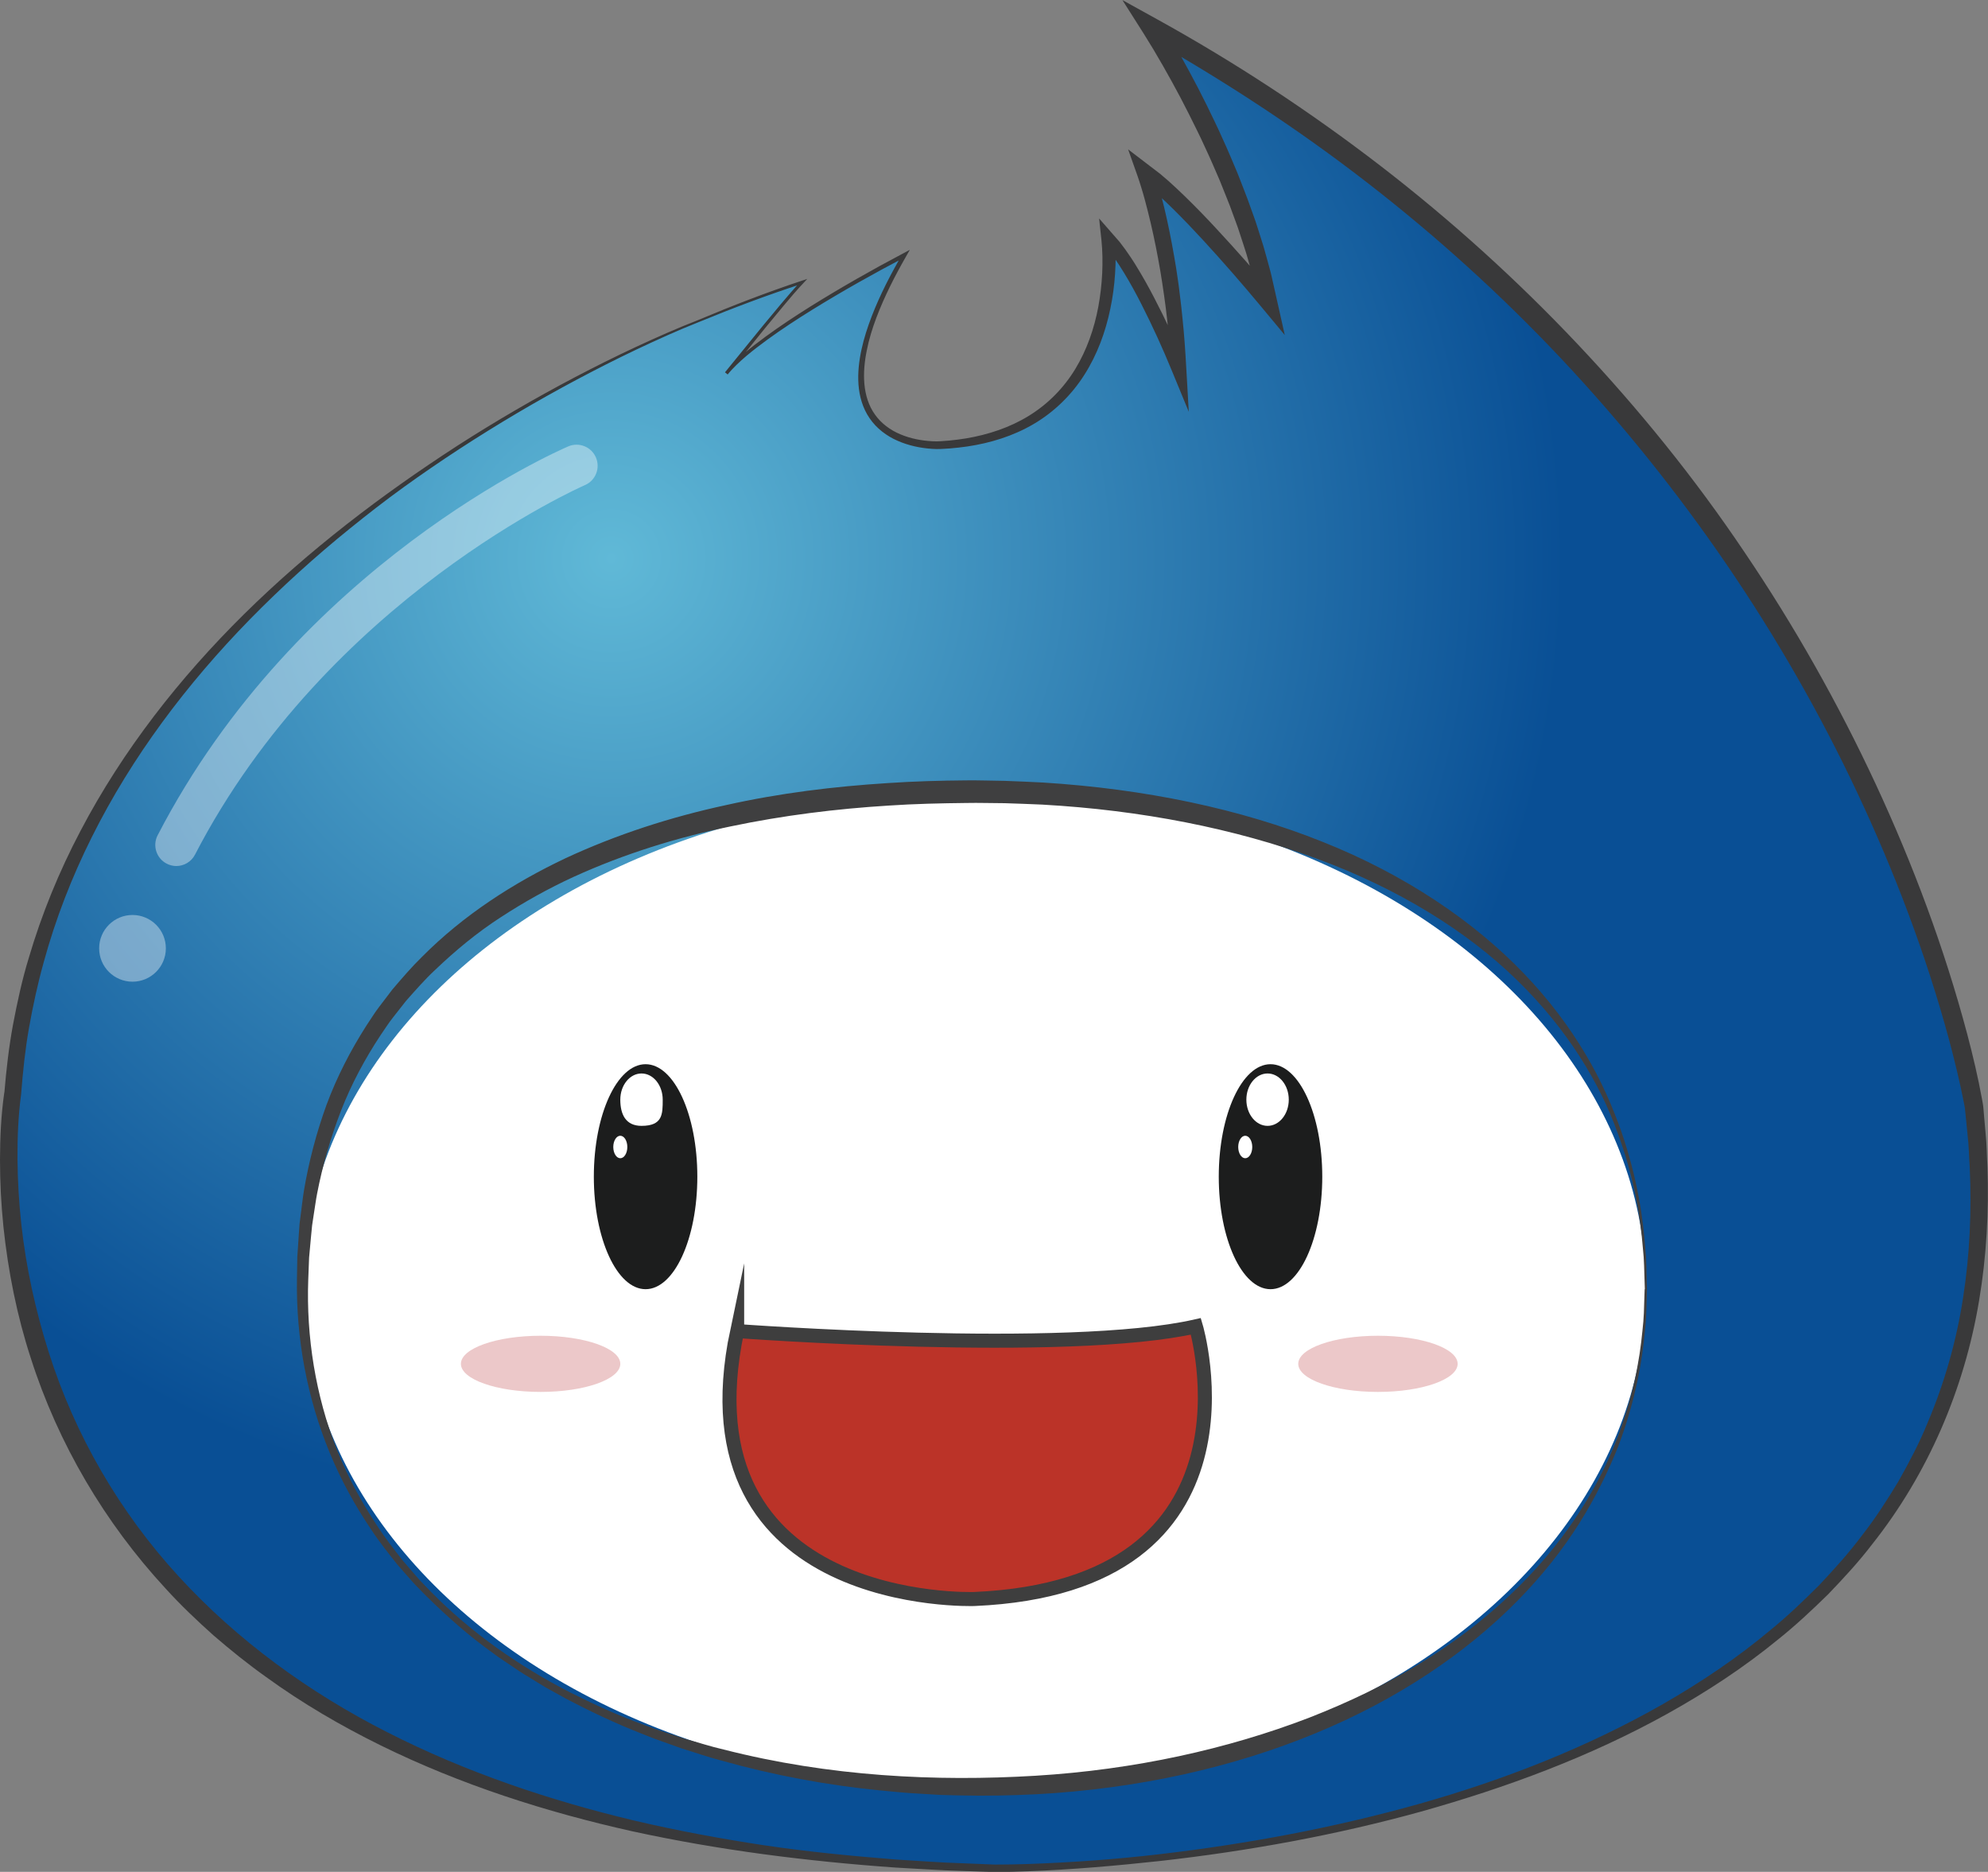
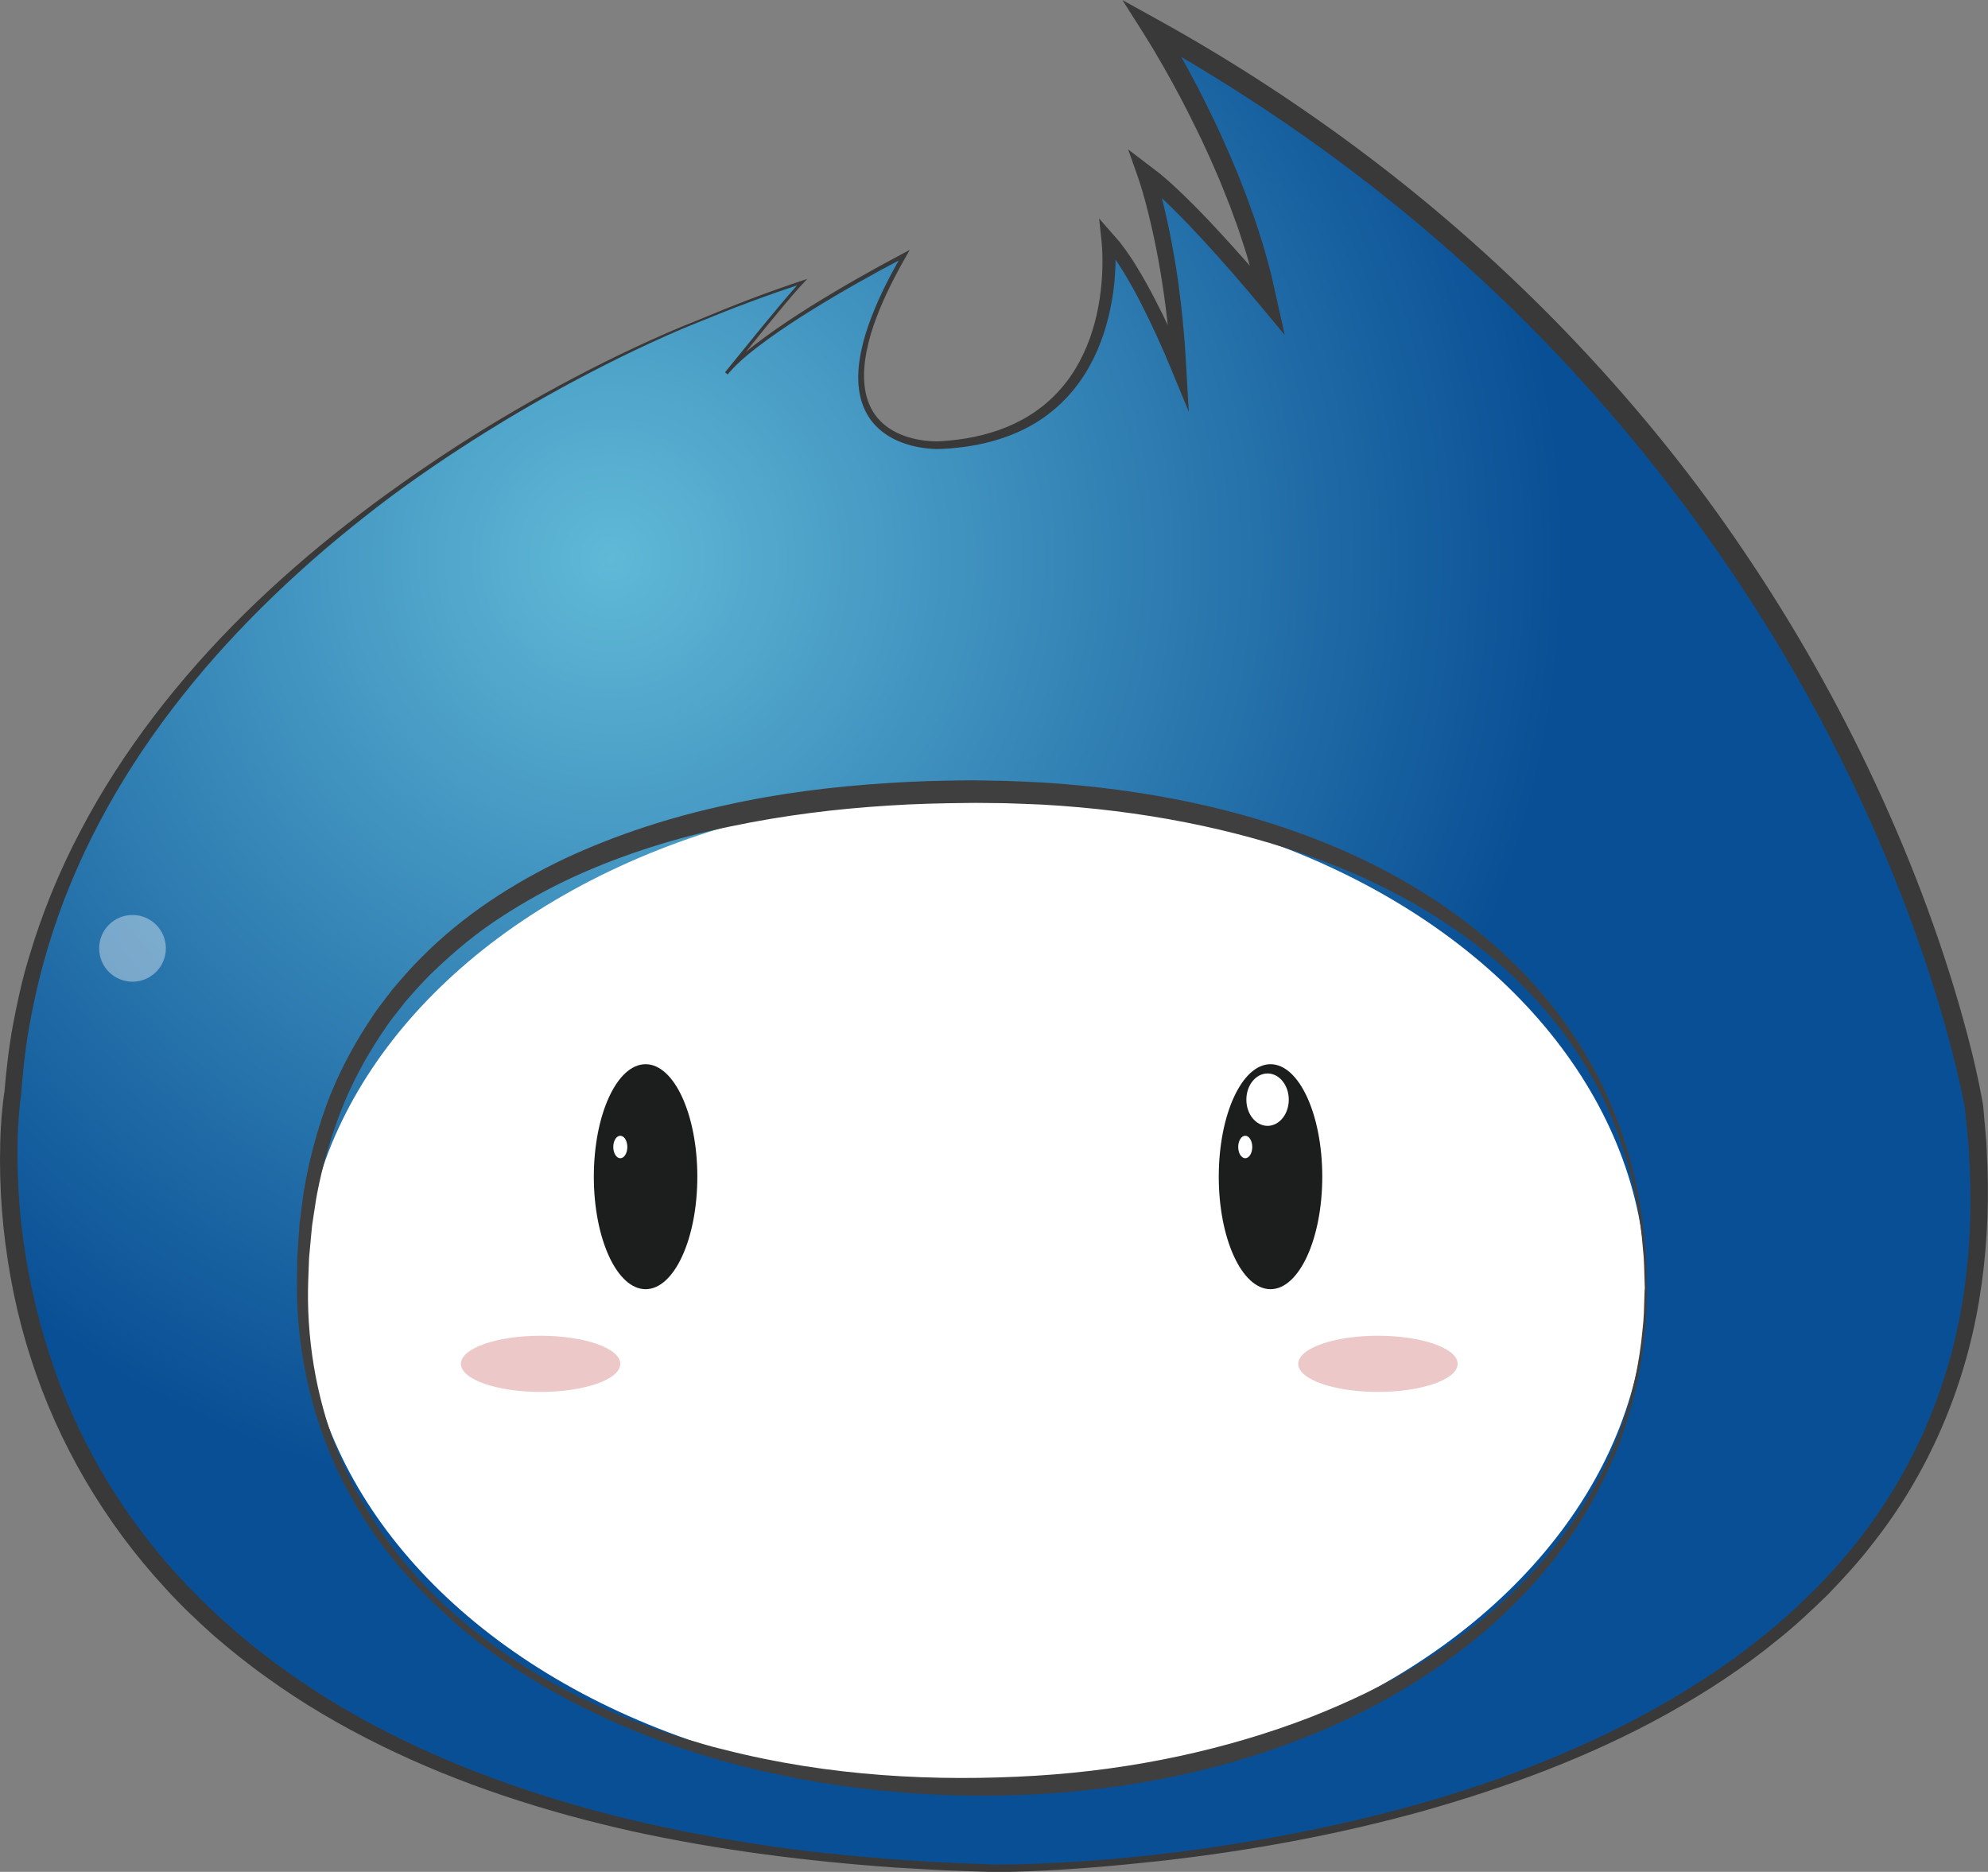
<svg xmlns="http://www.w3.org/2000/svg" viewBox="0 0 283.12 266.56">
  <rect x="0" y="0" width="283.12" height="266.56" fill="#808080" stroke="none" />
  <defs>
    <style>.cls-1,.cls-2{fill:#fff;}.cls-2{mix-blend-mode:overlay;opacity:.38;}.cls-3{isolation:isolate;}.cls-4{fill:#ecc8c9;}.cls-5{fill:#3f3f40;}.cls-6{fill:url(#radial-gradient);}.cls-7{fill:#39393a;}.cls-8{fill:#1c1d1d;}.cls-9{fill:#bb3328;stroke:#3e3e3e;stroke-miterlimit:10;stroke-width:2px;}</style>
    <radialGradient id="radial-gradient" cx="87.07" cy="79.55" fx="87.07" fy="79.55" r="135.74" gradientUnits="userSpaceOnUse">
      <stop offset="0" stop-color="#60b9d7" />
      <stop offset="1" stop-color="#094f95" />
    </radialGradient>
  </defs>
  <g class="cls-3">
    <g id="_레이어_2">
      <g id="_레이어_1-2">
        <g>
          <g>
            <path class="cls-6" d="m99.48,45.72S7.14,80.72,1.81,155.72c0,0-17.33,106,139.67,110.33,0,0,152.33,1.28,139.67-108.36,0,0-15.33-96.97-117-153.64,0,0,12.48,19.44,16.38,38.72,0,0-11.53-13.91-17.38-18.06,0,0,3.73,10.28,4.73,27.69,0,0-5.5-13.54-10.06-18.35,0,0,3.33,28-24,29.33,0,0-21.36,1.11-5.02-27.06,0,0-20.11,10.38-25.33,16.83,0,0,8.48-10.61,10.79-12.98,0,0-6.37,2.02-14.77,5.54Z" />
            <path class="cls-7" d="m99.53,45.86c-2.99,1.18-5.93,2.52-8.84,3.89-2.91,1.38-5.78,2.84-8.62,4.35-5.68,3.03-11.23,6.31-16.62,9.82-2.69,1.76-5.35,3.57-7.96,5.46-2.61,1.88-5.15,3.86-7.65,5.88-5,4.04-9.77,8.37-14.26,12.95-8.97,9.18-16.78,19.53-22.49,30.97-2.86,5.71-5.18,11.69-6.86,17.83-.86,3.07-1.53,6.18-2.09,9.31-.56,3.13-.88,6.3-1.13,9.47v.03s-.01.07-.01.07c-.4,2.98-.53,6.13-.51,9.21.03,3.1.21,6.2.55,9.28.68,6.17,2.02,12.25,3.89,18.16,3.73,11.82,10.1,22.78,18.49,31.92,8.38,9.15,18.61,16.58,29.73,22.22,11.12,5.67,23.07,9.7,35.25,12.6,6.1,1.43,12.27,2.57,18.48,3.51,6.21.92,12.46,1.52,18.72,2.02,3.13.18,6.26.44,9.4.53l4.69.19c1.56,0,3.13-.03,4.7-.08,6.27-.22,12.54-.67,18.78-1.4,12.47-1.46,24.85-3.77,36.93-7.16,12.06-3.41,23.83-8,34.7-14.2,5.42-3.11,10.63-6.6,15.4-10.61,2.42-1.97,4.66-4.13,6.87-6.33,2.13-2.27,4.22-4.57,6.08-7.06,1.92-2.45,3.6-5.06,5.2-7.71,1.52-2.7,2.98-5.44,4.15-8.32,2.42-5.71,4.13-11.71,5.07-17.84.96-6.13,1.23-12.36.95-18.57-.11-1.55-.12-3.11-.31-4.65l-.23-2.32-.12-1.16c0-.28-.11-.71-.17-1.07-.59-3.03-1.34-6.07-2.14-9.08-3.27-12.05-7.73-23.78-13.05-35.09-10.65-22.63-24.97-43.49-42.07-61.71-8.56-9.1-17.85-17.52-27.73-25.17-9.88-7.66-20.38-14.51-31.26-20.67l1.95-2.07c.96,1.54,1.85,3.06,2.72,4.62.87,1.55,1.71,3.12,2.53,4.69.81,1.58,1.61,3.17,2.36,4.77.39.8.76,1.61,1.12,2.42.36.81.74,1.61,1.08,2.44l1.04,2.46.97,2.49c.33.82.63,1.67.93,2.51.29.84.62,1.67.88,2.52l.81,2.55c.27.85.48,1.72.73,2.58.24.86.48,1.72.66,2.6l.59,2.62,1.16,5.18-3.41-4.1c-2.65-3.19-5.4-6.34-8.21-9.4-1.41-1.53-2.84-3.03-4.31-4.48-.73-.73-1.48-1.42-2.24-2.12l-1.15-.99-1.17-.91,1.84-1.4c.21.61.38,1.16.55,1.74.17.57.33,1.15.48,1.73.31,1.15.59,2.31.84,3.47.51,2.32.94,4.65,1.32,6.99.17,1.17.36,2.34.49,3.52.16,1.17.28,2.35.4,3.53.25,2.35.41,4.71.54,7.07l.36,6.28-2.4-5.82c-1.31-3.2-2.76-6.38-4.33-9.47-.78-1.54-1.61-3.06-2.51-4.53-.44-.74-.92-1.44-1.39-2.14l-.75-1.01-.8-.94,1.66-.78c.15,1.74.13,3.38.02,5.07-.11,1.67-.33,3.34-.68,4.98-.68,3.28-1.86,6.5-3.68,9.36-1.81,2.86-4.3,5.3-7.21,7.01-2.91,1.72-6.18,2.72-9.46,3.21-.82.12-1.65.21-2.48.28-.81.05-1.67.13-2.53.06-1.69-.11-3.36-.46-4.93-1.15-1.56-.68-3-1.76-3.98-3.2-.99-1.43-1.47-3.14-1.59-4.82-.12-1.69.08-3.36.43-4.98.35-1.62.87-3.2,1.46-4.74,1.19-3.08,2.71-6,4.36-8.84l.4.42c-4.5,2.35-8.94,4.85-13.26,7.52-2.16,1.34-4.29,2.73-6.34,4.22-2.04,1.5-4.07,3.06-5.69,4.97l-.37-.3,5.33-6.55,2.7-3.25c.91-1.07,1.82-2.15,2.8-3.18l.21.35c-4.99,1.62-9.92,3.48-14.78,5.48Zm-.11-.28c4.85-2.04,9.76-3.94,14.76-5.6l.79-.26-.57.61c-.96,1.01-1.86,2.09-2.77,3.17l-2.69,3.25-5.3,6.57-.37-.3c1.67-1.99,3.71-3.57,5.76-5.08,2.06-1.51,4.19-2.91,6.35-4.27,4.33-2.7,8.76-5.22,13.27-7.6l.92-.49-.52.91c-1.62,2.83-3.1,5.74-4.25,8.77-.57,1.52-1.05,3.07-1.36,4.65-.32,1.58-.48,3.19-.34,4.76.14,1.57.6,3.11,1.51,4.37.89,1.26,2.18,2.21,3.62,2.81,1.44.61,3.02.91,4.59.99.78.05,1.56-.04,2.37-.1.8-.08,1.6-.18,2.39-.31,3.16-.53,6.25-1.55,8.95-3.22,2.7-1.66,4.97-3.96,6.61-6.67,1.64-2.7,2.7-5.75,3.28-8.88.29-1.57.47-3.16.55-4.75.07-1.58.05-3.22-.11-4.73l-.33-3.07,2,2.29.92,1.05.82,1.09c.52.74,1.03,1.48,1.49,2.24.94,1.52,1.81,3.07,2.62,4.64,1.64,3.14,3.11,6.33,4.49,9.6l-2.03.46c-.16-2.32-.35-4.65-.62-6.96-.13-1.16-.27-2.31-.44-3.46-.15-1.15-.35-2.3-.53-3.45-.39-2.29-.84-4.57-1.37-6.83-.27-1.13-.54-2.25-.85-3.37-.15-.56-.31-1.11-.48-1.66-.17-.54-.34-1.11-.52-1.61l-1.37-3.87,3.22,2.46,1.31,1,1.23,1.05c.79.72,1.58,1.44,2.33,2.18,1.52,1.48,2.99,2.99,4.42,4.54,2.87,3.08,5.64,6.23,8.36,9.46l-2.25,1.08-.59-2.53c-.18-.85-.42-1.68-.66-2.51-.24-.83-.45-1.67-.73-2.5l-.81-2.48c-.26-.83-.59-1.64-.88-2.46-.3-.82-.59-1.64-.93-2.44l-.97-2.42-1.04-2.4c-.34-.8-.72-1.59-1.08-2.38-.36-.79-.73-1.58-1.12-2.36-.76-1.57-1.55-3.12-2.36-4.67-.82-1.54-1.65-3.07-2.52-4.58-.86-1.51-1.76-3.02-2.67-4.46l-3.07-4.84,5.01,2.77c11.07,6.12,21.68,13.09,31.71,20.81,10.03,7.73,19.45,16.24,28.14,25.45,8.69,9.21,16.68,19.09,23.74,29.6,7.1,10.49,13.34,21.54,18.68,33.02,5.33,11.48,9.78,23.37,13.04,35.63.81,3.07,1.54,6.15,2.11,9.3.07.41.15.75.19,1.26l.1,1.19.21,2.38c.17,1.58.17,3.18.26,4.76.22,6.36-.13,12.75-1.19,19.04-2.09,12.58-7.29,24.69-15.21,34.67-1.93,2.53-4.1,4.87-6.3,7.16-2.27,2.22-4.59,4.4-7.07,6.38-4.91,4.03-10.23,7.51-15.76,10.59-11.07,6.16-23,10.55-35.13,13.96-12.16,3.36-24.6,5.62-37.12,7.03-6.26.68-12.54,1.23-18.84,1.47-1.58.06-3.15.1-4.73.11l-4.73-.16c-3.15-.08-6.29-.32-9.44-.48-12.57-.89-25.11-2.47-37.45-5.16-12.32-2.75-24.45-6.63-35.84-12.23-5.69-2.8-11.19-6.01-16.34-9.75-2.59-1.84-5.07-3.84-7.48-5.92-2.37-2.12-4.69-4.32-6.83-6.68-8.66-9.36-15.3-20.63-19.19-32.79-1.98-6.07-3.23-12.37-3.9-18.7C.16,171.51,0,168.32,0,165.13c.01-3.2.15-6.35.62-9.61v.11c.27-3.25.64-6.5,1.23-9.7.61-3.2,1.29-6.4,2.25-9.52,1.84-6.25,4.32-12.31,7.35-18.06,6.04-11.53,14.15-21.84,23.34-30.92,9.22-9.09,19.54-16.96,30.37-23.97,5.43-3.49,11.01-6.74,16.72-9.74,2.86-1.5,5.74-2.94,8.66-4.3,2.92-1.36,5.87-2.67,8.88-3.84Z" />
          </g>
          <g>
            <ellipse class="cls-1" cx="138.74" cy="183.59" rx="95.67" ry="70.88" />
            <path class="cls-5" d="m234.55,183.6s-.01.52-.04,1.53c-.03,1.01-.03,2.51-.25,4.46-.35,3.89-1.25,9.63-3.84,16.49-1.37,3.4-3.13,7.07-5.49,10.82-2.36,3.75-5.33,7.54-8.94,11.18-7.2,7.3-16.97,13.95-28.67,18.76-11.68,4.84-25.23,7.89-39.66,8.67-3.61.18-7.27.26-10.98.17-.92-.02-1.84-.05-2.76-.07-.93-.06-1.87-.11-2.81-.17-1.88-.09-3.76-.28-5.64-.46-7.54-.73-15.19-2.14-22.76-4.27-1.91-.49-3.77-1.16-5.66-1.73-1.86-.69-3.76-1.29-5.6-2.07-3.72-1.45-7.36-3.17-10.94-5.06l-2.66-1.47c-.88-.51-1.73-1.06-2.6-1.59-.88-.51-1.72-1.08-2.56-1.66-.84-.58-1.71-1.11-2.52-1.75-3.34-2.37-6.42-5.11-9.37-8-.71-.75-1.47-1.45-2.15-2.23l-2.05-2.33c-1.29-1.63-2.59-3.25-3.73-4.99-2.33-3.45-4.35-7.13-5.94-11.01-3.19-7.76-4.77-16.2-4.64-24.65l.05-3.13.21-3.17.11-1.58.2-1.57c.14-1.04.25-2.1.42-3.14.7-4.16,1.78-8.27,3.22-12.24,1.47-3.97,3.42-7.75,5.69-11.3.6-.87,1.13-1.78,1.78-2.62l1.91-2.51c1.37-1.6,2.73-3.2,4.23-4.66,5.92-5.96,13.01-10.51,20.38-14.01,7.41-3.45,15.14-5.91,22.86-7.58,7.72-1.73,15.45-2.66,23.02-3.14,3.79-.26,7.54-.36,11.24-.39,1.9-.02,3.68.05,5.51.07,1.82.05,3.66.16,5.47.24,14.43.91,28.01,3.72,39.76,8.44,11.77,4.68,21.58,11.35,28.68,18.76,3.56,3.7,6.44,7.57,8.71,11.38,2.29,3.8,3.89,7.55,5.12,11,2.4,6.93,3.15,12.69,3.44,16.59.21,1.95.17,3.45.21,4.46.03,1.01.04,1.54.04,1.54Zm-.3,0s-.02-.52-.05-1.52c-.05-1.01-.02-2.5-.24-4.44-.32-3.87-1.08-9.61-3.63-16.42-2.44-6.82-7.04-14.59-14.25-21.61-7.19-7.04-17.03-13.11-28.63-17.36-11.6-4.25-24.87-6.88-39.04-7.67-1.77-.06-3.53-.16-5.34-.2-1.8,0-3.67-.07-5.45-.03-3.65.04-7.34.12-11.06.37-7.44.46-15.01,1.39-22.57,2.98-7.56,1.56-15.09,3.89-22.29,7.17-3.59,1.65-7.07,3.59-10.41,5.77-3.35,2.17-6.44,4.73-9.34,7.5-1.47,1.37-2.79,2.89-4.13,4.4l-1.87,2.38c-.63.79-1.16,1.65-1.74,2.48-2.23,3.37-4.16,6.96-5.64,10.76-1.47,3.8-2.62,7.74-3.4,11.77-.2,1.01-.32,2.03-.49,3.04l-.23,1.53-.15,1.53-.28,3.06-.12,3.12c-.3,8.22,1.06,16.52,4.04,24.18,1.53,3.82,3.49,7.45,5.75,10.86,1.11,1.72,2.38,3.33,3.63,4.94l2,2.32c.66.78,1.41,1.48,2.1,2.22,5.72,5.81,12.45,10.49,19.55,14.17,3.57,1.8,7.18,3.47,10.9,4.79,1.83.73,3.73,1.27,5.58,1.9,1.89.52,3.74,1.13,5.63,1.56,15.06,3.85,30.24,4.58,44.38,3.73,14.17-.86,27.4-3.82,38.94-8.25,5.76-2.25,11.11-4.83,15.92-7.79,4.81-2.94,9.07-6.23,12.73-9.69,7.35-6.91,12.1-14.56,14.85-21.26,2.72-6.75,3.63-12.47,4-16.33.23-1.93.24-3.43.27-4.44.03-1.01.05-1.53.05-1.53Z" />
          </g>
          <ellipse class="cls-8" cx="91.94" cy="167.57" rx="7.37" ry="16.02" />
          <ellipse class="cls-1" cx="88.34" cy="163.34" rx="1" ry="1.6" />
          <ellipse class="cls-8" cx="180.94" cy="167.57" rx="7.37" ry="16.02" />
          <ellipse class="cls-1" cx="177.34" cy="163.34" rx="1" ry="1.6" />
          <ellipse class="cls-4" cx="76.99" cy="194.22" rx="11.35" ry="4" />
          <ellipse class="cls-4" cx="196.24" cy="194.22" rx="11.35" ry="4" />
-           <path class="cls-9" d="m104.98,189.55s47,3.5,65.33-.67c0,0,11.02,37-31.57,38.83,0,0-42.09,1.5-33.76-38.17Z" />
          <ellipse class="cls-1" cx="180.52" cy="156.6" rx="3.02" ry="3.73" />
-           <path class="cls-1" d="m94.38,156.6c0,2.06,0,3.73-3.02,3.73-2.28,0-3.02-1.67-3.02-3.73s1.35-3.73,3.02-3.73,3.02,1.67,3.02,3.73Z" />
-           <path class="cls-2" d="m25.12,123.33c-.46,0-.94-.11-1.38-.34-1.47-.76-2.05-2.57-1.29-4.04,19.93-38.51,56.92-54.71,58.48-55.38,1.52-.65,3.29.05,3.94,1.58.65,1.52-.05,3.29-1.58,3.94-.47.2-36.63,16.13-55.52,52.62-.53,1.03-1.58,1.62-2.67,1.62Z" />
          <circle class="cls-2" cx="18.87" cy="135.05" r="4.75" />
        </g>
      </g>
    </g>
  </g>
</svg>